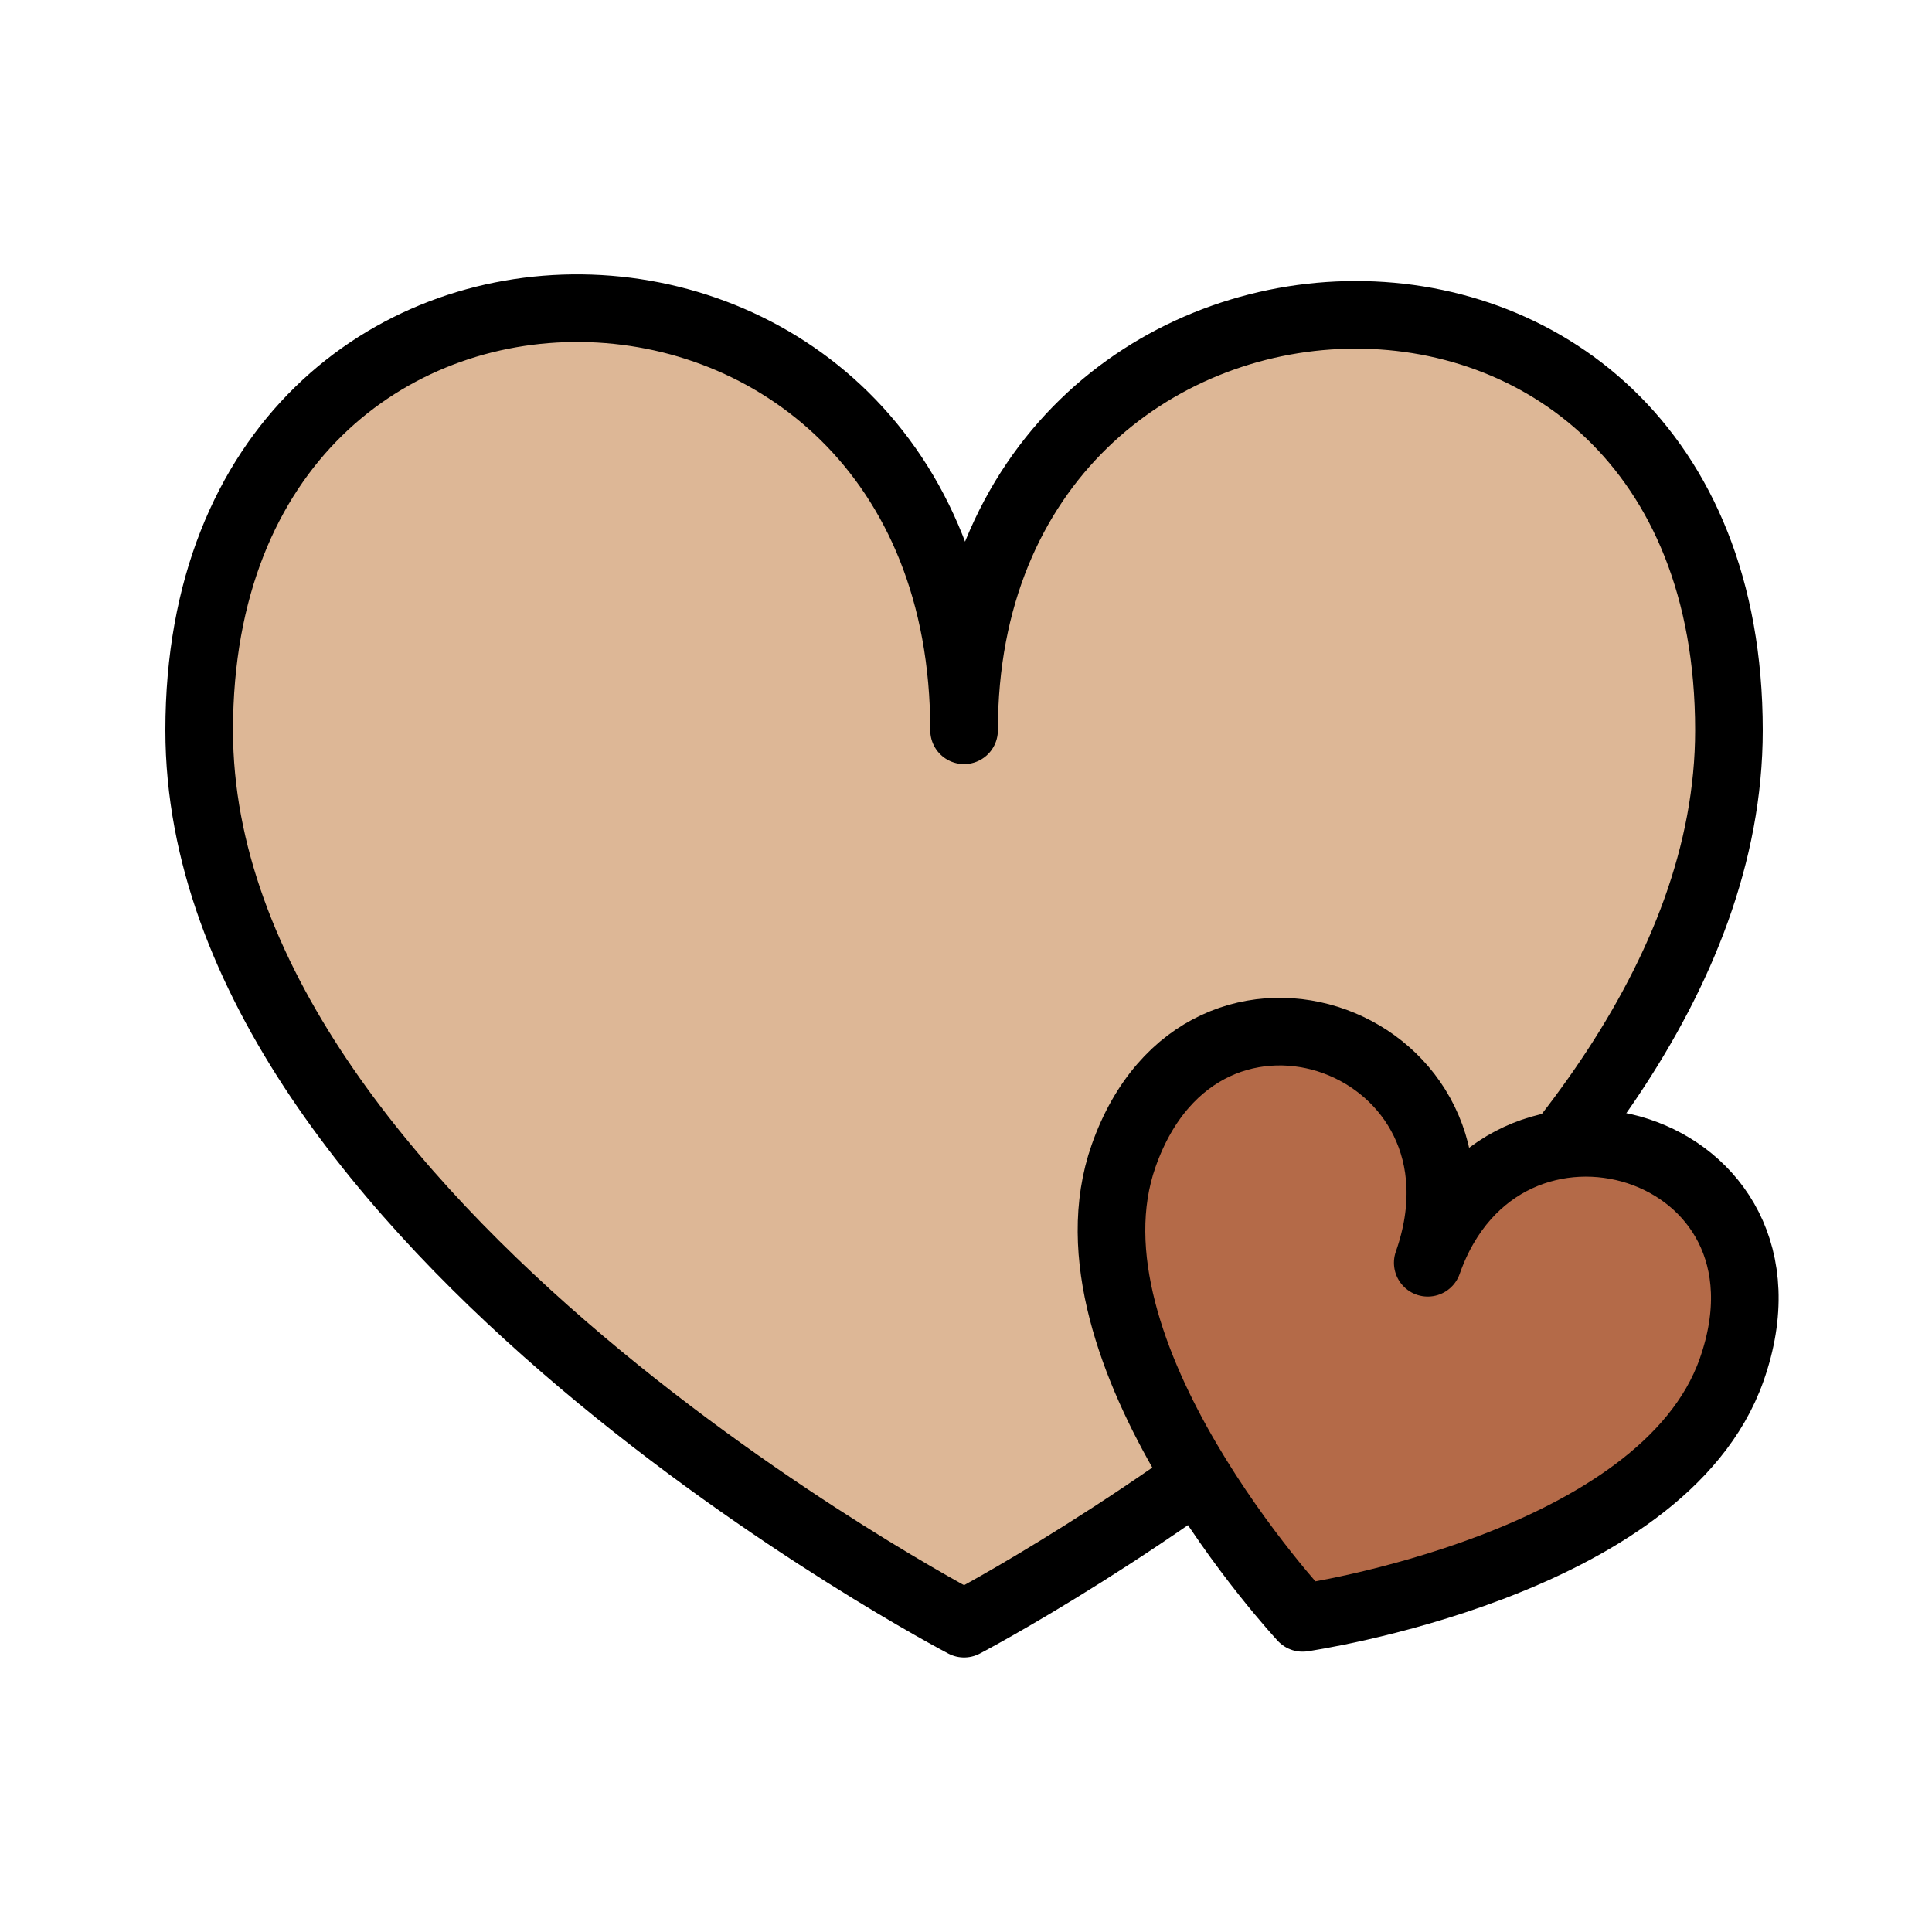
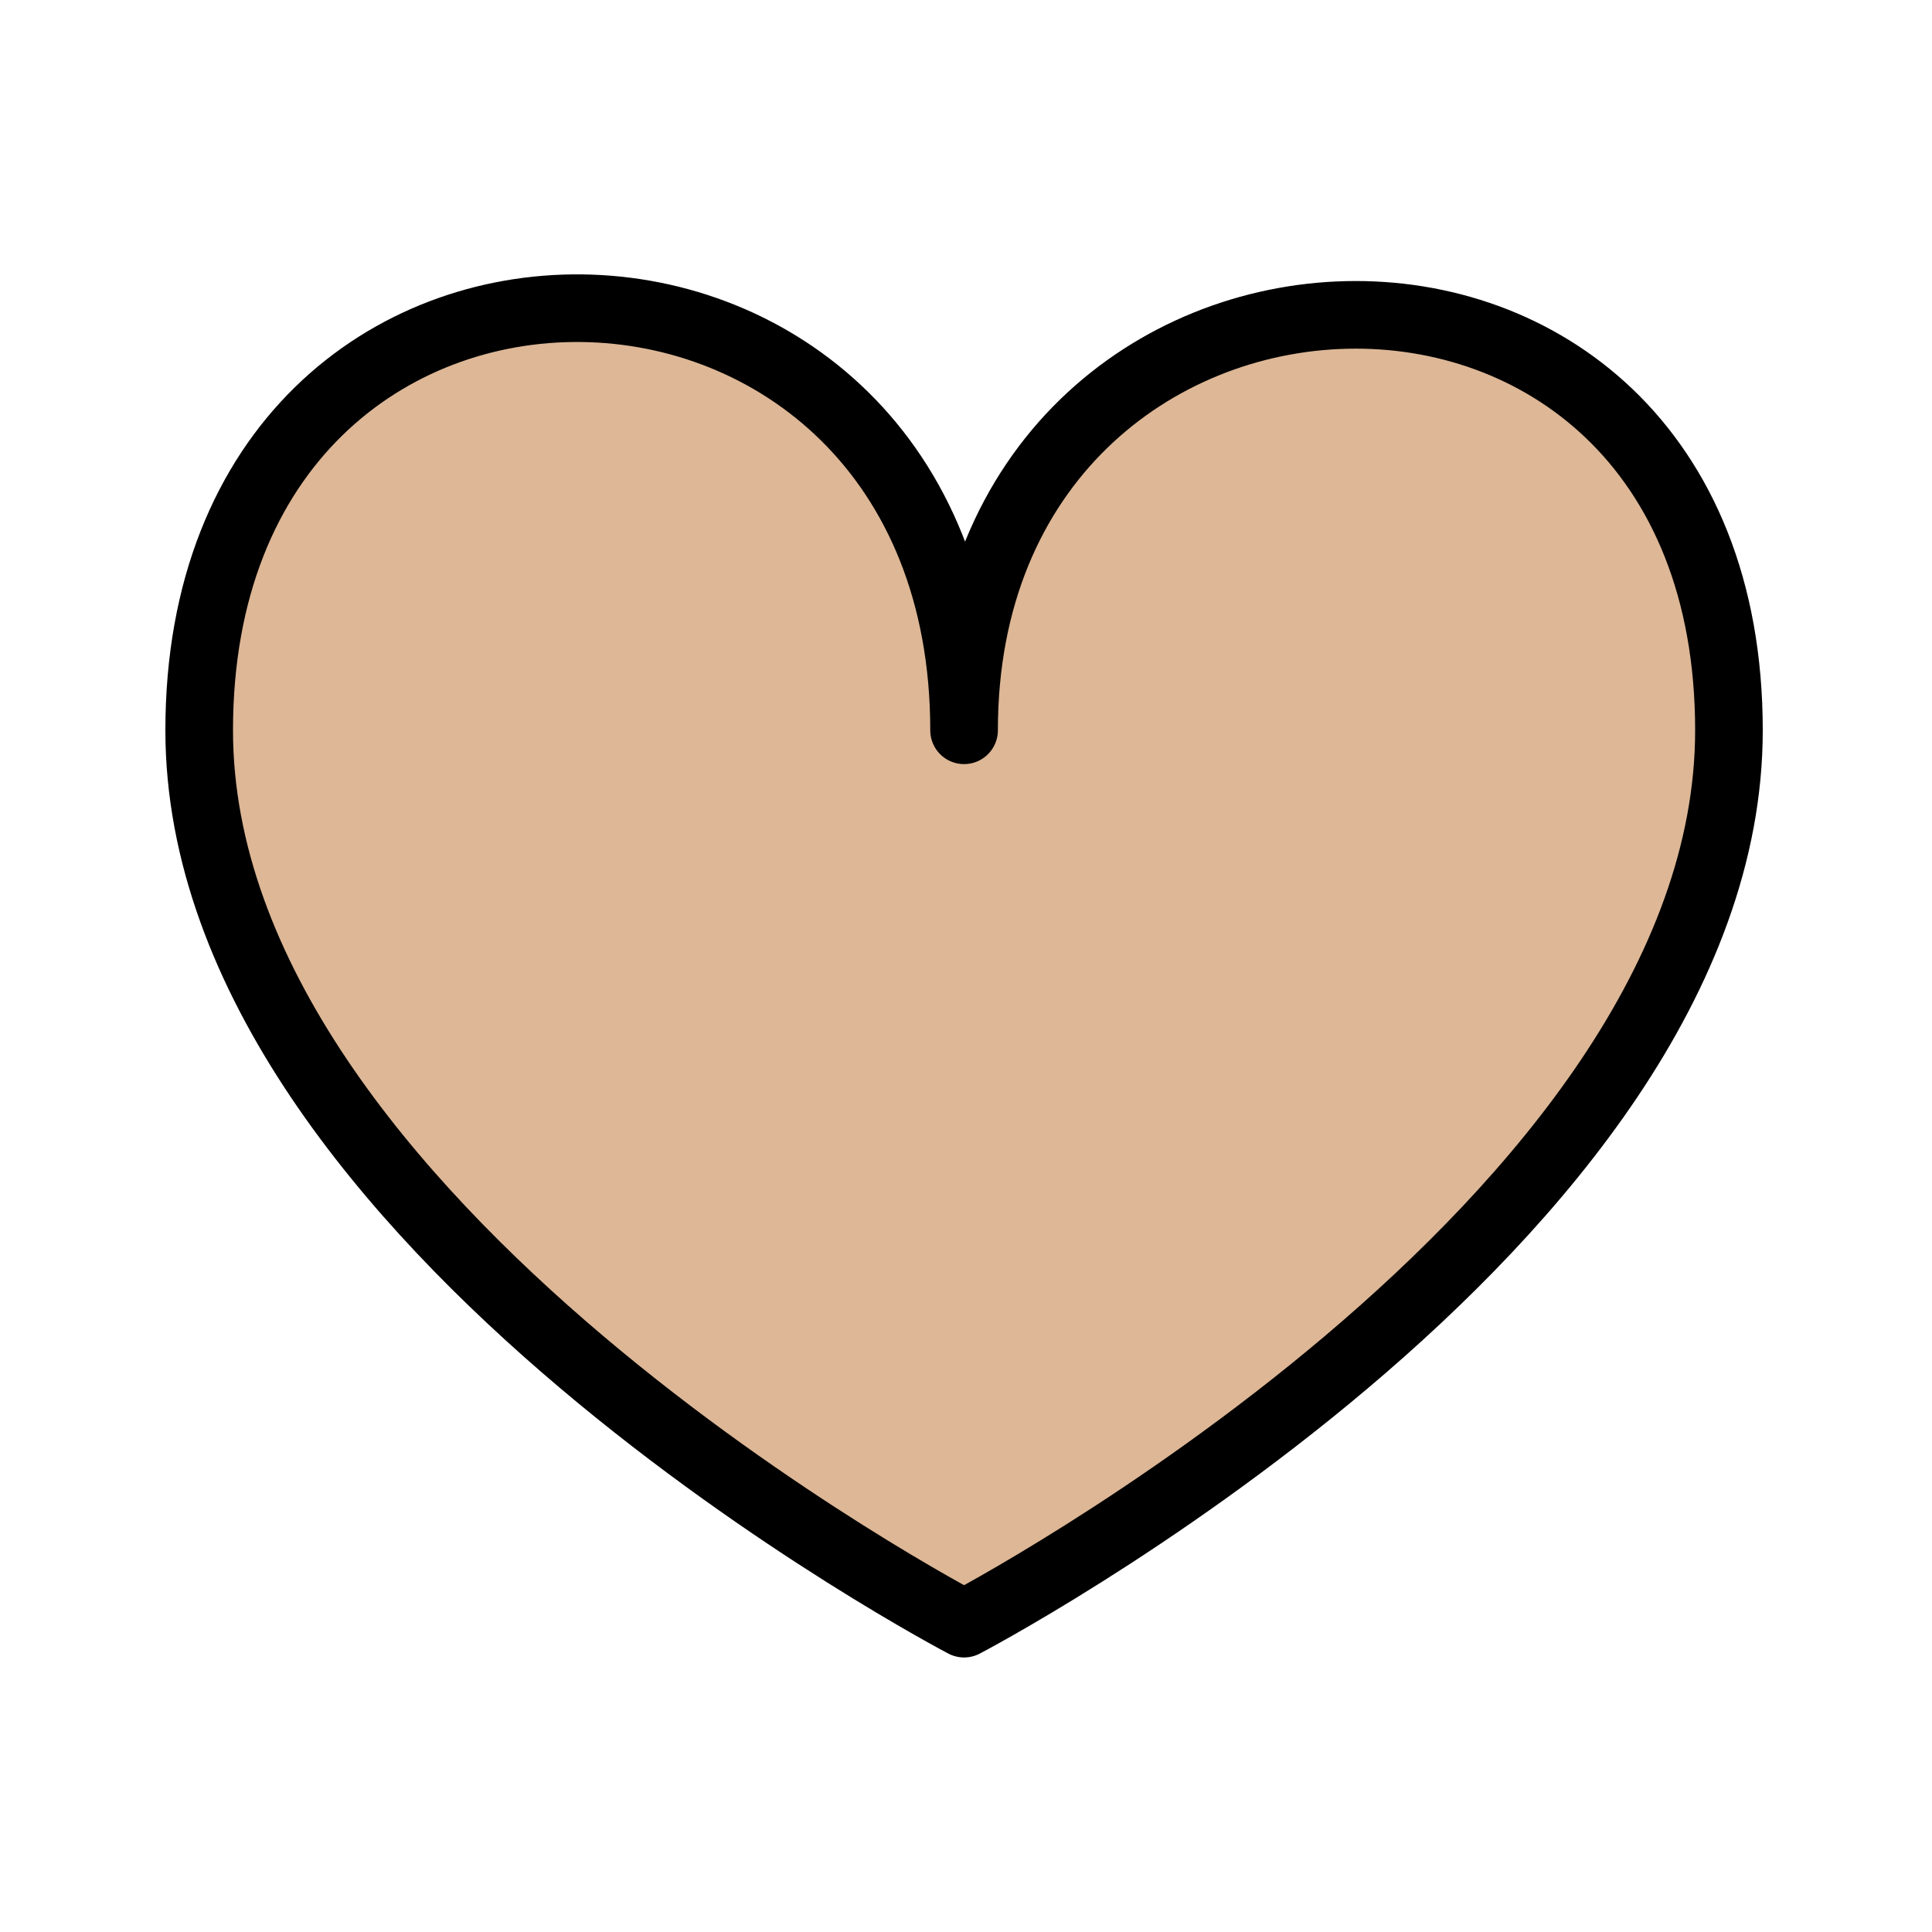
<svg xmlns="http://www.w3.org/2000/svg" width="100" height="100" viewBox="0 0 100 100" y="0px" x="0px" class="position-absolute start-50 top-50 translate-middle">
  <g>
    <path class="anim-heart" d="M89.49,37.8c0,25.54-39.59,46.24-39.59,46.24S10.31,63.34,10.31,37.8c0-29.59,39.59-28.67,39.59,0C49.9,10.06,89.49,8.21,89.49,37.8 z" stroke-miterlimit="10" stroke-linejoin="round" stroke-linecap="round" stroke-width="3.5px" stroke="#000000" fill="#DDB796" />
-     <path class="anim-heart-sm" d="M89.63,70.9c-3.57,10.15-22.21,12.84-22.21,12.84s-12.84-13.77-9.26-23.92c4.14-11.76,19.75-5.86,15.74,5.54 C77.78,54.33,93.78,59.13,89.63,70.9z" stroke-miterlimit="10" stroke-linejoin="round" stroke-linecap="round" stroke-width="3.5px" stroke="#000000" fill="#B46A48" />
  </g>
</svg>